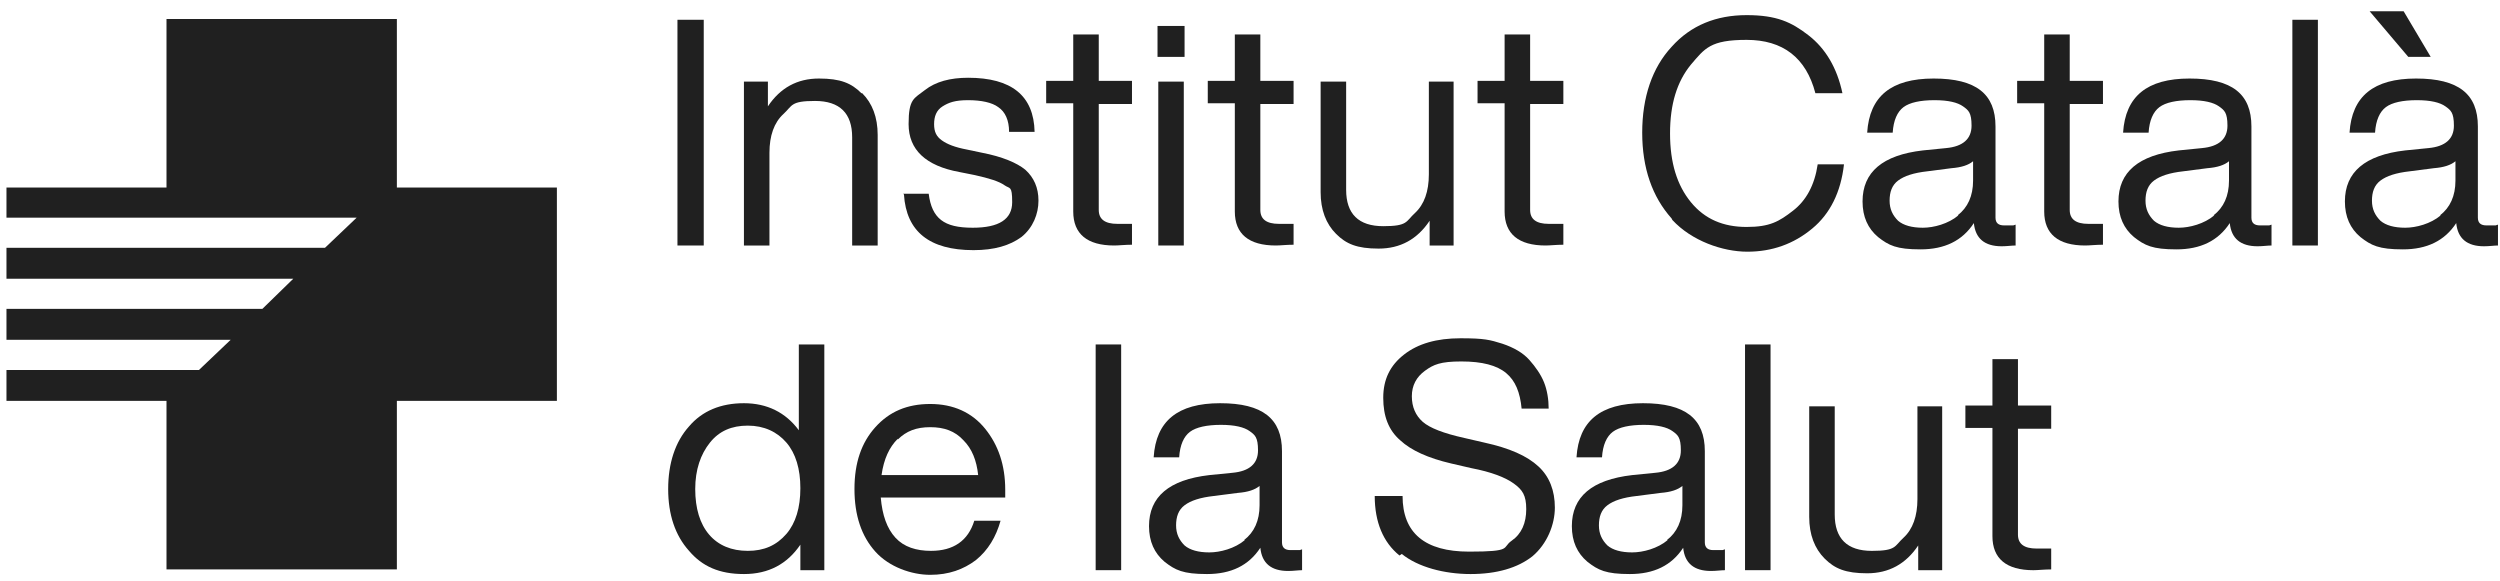
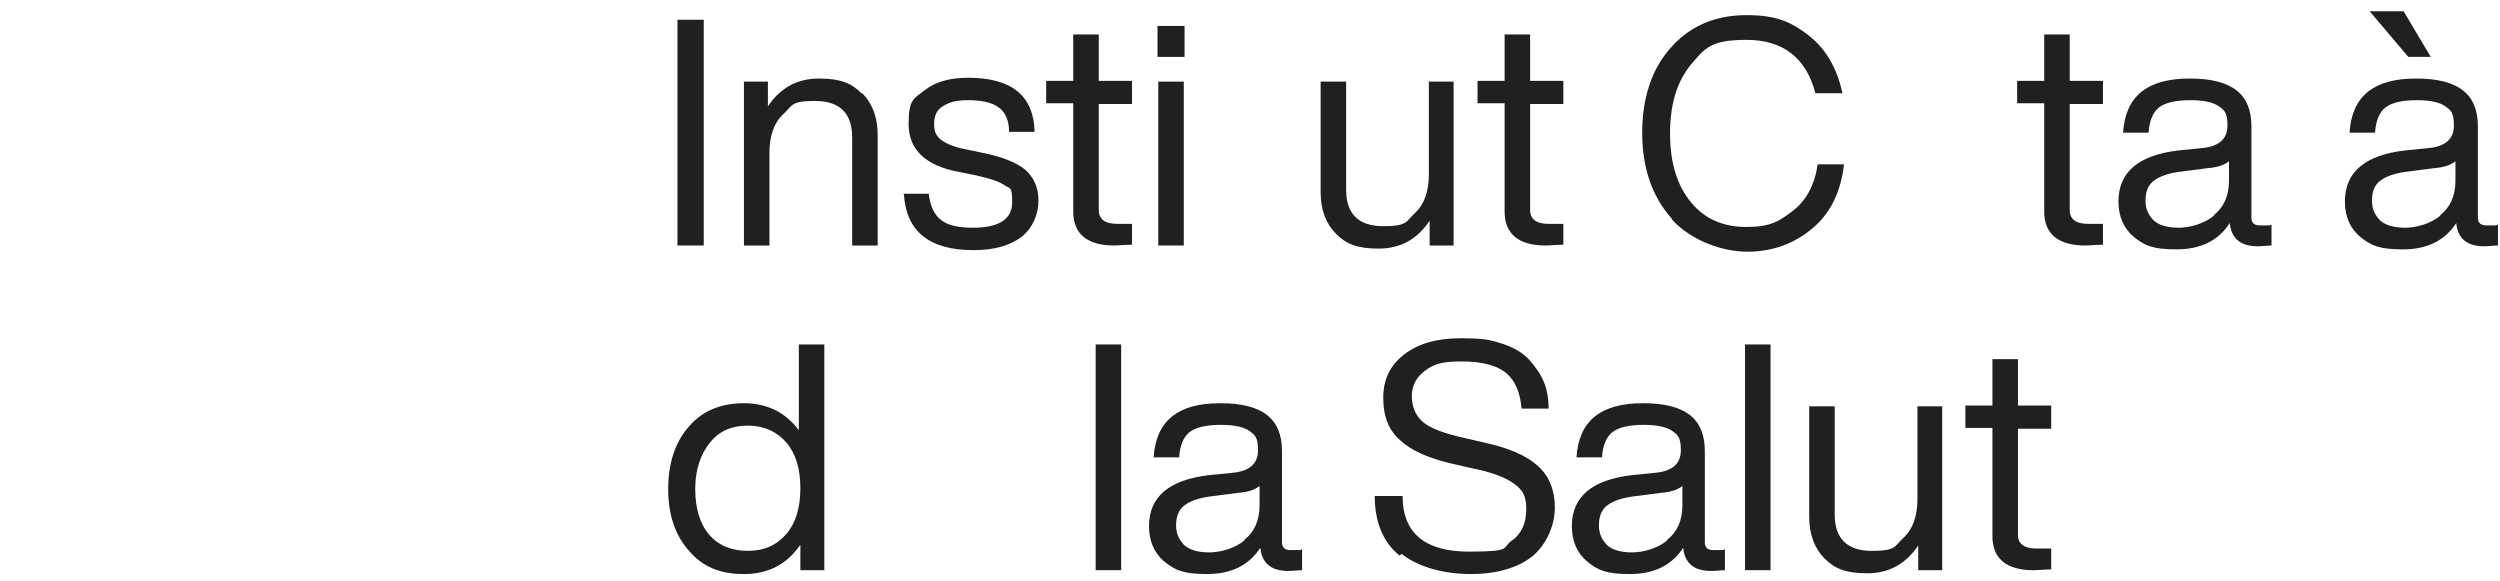
<svg xmlns="http://www.w3.org/2000/svg" width="155" height="36" viewBox="0 0 155 36" fill="none">
  <path d="M42.002 15.221V1.226H43.632V15.221H42.002Z" fill="#202020" />
  <path d="M53.457 5.779C54.08 6.402 54.416 7.265 54.416 8.367V15.221H52.834V8.511C52.834 7.025 52.067 6.259 50.533 6.259C49 6.259 49.144 6.546 48.568 7.073C47.993 7.601 47.706 8.415 47.706 9.47V15.221H46.124V5.06H47.61V6.594C48.377 5.444 49.431 4.869 50.773 4.869C52.115 4.869 52.786 5.156 53.409 5.779H53.457Z" fill="#202020" />
  <path d="M55.997 12.01H57.579C57.675 12.777 57.914 13.304 58.346 13.64C58.777 13.975 59.4 14.119 60.311 14.119C61.94 14.119 62.755 13.592 62.755 12.537C62.755 11.483 62.611 11.723 62.276 11.483C61.94 11.243 61.317 11.052 60.455 10.86L59.496 10.668C57.387 10.285 56.333 9.278 56.333 7.697C56.333 6.115 56.668 6.115 57.339 5.588C58.01 5.06 58.921 4.821 60.023 4.821C62.707 4.821 64.097 5.923 64.145 8.176H62.563C62.563 7.457 62.324 6.93 61.892 6.642C61.509 6.355 60.838 6.211 60.023 6.211C59.208 6.211 58.825 6.355 58.441 6.594C58.058 6.834 57.914 7.217 57.914 7.697C57.914 8.176 58.058 8.463 58.394 8.703C58.729 8.943 59.208 9.134 59.975 9.278L60.886 9.47C62.132 9.71 63.043 10.093 63.57 10.524C64.097 11.004 64.385 11.627 64.385 12.441C64.385 13.256 64.049 14.119 63.33 14.694C62.611 15.221 61.653 15.509 60.359 15.509C57.627 15.509 56.189 14.359 56.045 12.058L55.997 12.01Z" fill="#202020" />
  <path d="M70.183 6.45H68.123V13.017C68.123 13.592 68.506 13.879 69.273 13.879H70.183V15.173C69.752 15.173 69.369 15.221 69.081 15.221C67.403 15.221 66.541 14.502 66.541 13.113V6.402H64.863V5.012H66.541V2.137H68.123V5.012H70.183V6.402V6.45Z" fill="#202020" />
  <path d="M71.766 3.527V1.609H73.443V3.527H71.766ZM71.814 15.221V5.06H73.395V15.221H71.814Z" fill="#202020" />
-   <path d="M80.202 6.45H78.141V13.017C78.141 13.592 78.524 13.879 79.291 13.879H80.202V15.173C79.771 15.173 79.387 15.221 79.1 15.221C77.422 15.221 76.559 14.502 76.559 13.113V6.402H74.882V5.012H76.559V2.137H78.141V5.012H80.202V6.402V6.45Z" fill="#202020" />
  <path d="M88.541 5.06H90.123V15.221H88.637V13.687C87.87 14.838 86.816 15.413 85.474 15.413C84.132 15.413 83.461 15.125 82.838 14.502C82.214 13.879 81.879 13.016 81.879 11.914V5.06H83.461V11.77C83.461 13.256 84.227 14.023 85.761 14.023C87.295 14.023 87.151 13.735 87.726 13.208C88.301 12.681 88.589 11.866 88.589 10.812V5.06H88.541Z" fill="#202020" />
  <path d="M96.928 6.45H94.868V13.017C94.868 13.592 95.251 13.879 96.018 13.879H96.928V15.173C96.497 15.173 96.114 15.221 95.826 15.221C94.149 15.221 93.286 14.502 93.286 13.113V6.402H91.608V5.012H93.286V2.137H94.868V5.012H96.928V6.402V6.45Z" fill="#202020" />
  <path d="M103.639 13.544C102.44 12.202 101.817 10.428 101.817 8.224C101.817 6.019 102.44 4.198 103.639 2.904C104.837 1.562 106.419 0.938 108.288 0.938C110.157 0.938 111.068 1.37 112.122 2.185C113.177 2.999 113.896 4.198 114.231 5.779H112.554C111.978 3.575 110.54 2.472 108.288 2.472C106.035 2.472 105.7 2.999 104.837 4.006C103.974 5.06 103.543 6.45 103.543 8.272C103.543 10.093 103.974 11.483 104.837 12.537C105.7 13.592 106.85 14.071 108.288 14.071C109.726 14.071 110.301 13.736 111.164 13.065C111.978 12.441 112.506 11.483 112.697 10.189H114.327C114.135 11.914 113.464 13.256 112.362 14.167C111.211 15.126 109.869 15.605 108.336 15.605C106.802 15.605 104.885 14.934 103.687 13.64L103.639 13.544Z" fill="#202020" />
-   <path d="M124.968 13.927V15.221C124.728 15.221 124.44 15.269 124.105 15.269C123.05 15.269 122.475 14.79 122.379 13.831C121.66 14.934 120.558 15.461 119.072 15.461C117.586 15.461 117.107 15.221 116.436 14.694C115.813 14.167 115.478 13.448 115.478 12.489C115.478 10.668 116.724 9.614 119.216 9.326L120.654 9.182C121.708 9.086 122.236 8.607 122.236 7.792C122.236 6.978 122.044 6.834 121.708 6.594C121.373 6.354 120.798 6.211 119.935 6.211C119.072 6.211 118.401 6.354 118.018 6.642C117.634 6.93 117.395 7.457 117.347 8.224H115.765C115.909 5.971 117.251 4.869 119.887 4.869C122.523 4.869 123.721 5.827 123.721 7.84V13.496C123.721 13.831 123.913 13.975 124.249 13.975H124.824L124.968 13.927ZM121.373 13.352C121.996 12.873 122.331 12.154 122.331 11.195V9.997C122.044 10.237 121.612 10.38 120.989 10.428L119.504 10.62C118.641 10.716 118.066 10.908 117.682 11.195C117.299 11.483 117.155 11.914 117.155 12.441C117.155 12.969 117.347 13.352 117.682 13.688C118.018 13.975 118.545 14.119 119.216 14.119C119.887 14.119 120.798 13.879 121.421 13.352H121.373Z" fill="#202020" />
  <path d="M130.384 6.45H128.323V13.017C128.323 13.592 128.706 13.879 129.473 13.879H130.384V15.173C129.952 15.173 129.569 15.221 129.281 15.221C127.604 15.221 126.741 14.502 126.741 13.113V6.402H125.063V5.012H126.741V2.137H128.323V5.012H130.384V6.402V6.45Z" fill="#202020" />
  <path d="M140.834 13.927V15.221C140.594 15.221 140.306 15.269 139.971 15.269C138.917 15.269 138.341 14.79 138.246 13.831C137.527 14.934 136.424 15.461 134.938 15.461C133.453 15.461 132.973 15.221 132.302 14.694C131.679 14.167 131.344 13.448 131.344 12.489C131.344 10.668 132.59 9.614 135.082 9.326L136.52 9.182C137.575 9.086 138.102 8.607 138.102 7.792C138.102 6.978 137.91 6.834 137.575 6.594C137.239 6.354 136.664 6.211 135.801 6.211C134.938 6.211 134.267 6.354 133.884 6.642C133.501 6.93 133.261 7.457 133.213 8.224H131.631C131.775 5.971 133.117 4.869 135.753 4.869C138.389 4.869 139.588 5.827 139.588 7.84V13.496C139.588 13.831 139.779 13.975 140.115 13.975H140.69L140.834 13.927ZM137.239 13.352C137.862 12.873 138.198 12.154 138.198 11.195V9.997C137.91 10.237 137.479 10.38 136.856 10.428L135.37 10.62C134.507 10.716 133.932 10.908 133.548 11.195C133.165 11.483 133.021 11.914 133.021 12.441C133.021 12.969 133.213 13.352 133.548 13.688C133.884 13.975 134.411 14.119 135.082 14.119C135.753 14.119 136.664 13.879 137.287 13.352H137.239Z" fill="#202020" />
-   <path d="M142.127 15.221V1.226H143.709V15.221H142.127Z" fill="#202020" />
  <path d="M154.874 13.927V15.221C154.634 15.221 154.347 15.269 154.011 15.269C152.957 15.269 152.381 14.79 152.286 13.831C151.567 14.934 150.464 15.461 148.978 15.461C147.493 15.461 147.013 15.221 146.342 14.694C145.719 14.167 145.384 13.448 145.384 12.489C145.384 10.668 146.63 9.614 149.122 9.326L150.56 9.182C151.615 9.086 152.142 8.607 152.142 7.792C152.142 6.977 151.95 6.834 151.615 6.594C151.279 6.354 150.704 6.211 149.841 6.211C148.978 6.211 148.307 6.354 147.924 6.642C147.541 6.93 147.301 7.457 147.253 8.224H145.671C145.815 5.971 147.157 4.869 149.793 4.869C152.429 4.869 153.628 5.827 153.628 7.84V13.496C153.628 13.831 153.819 13.975 154.155 13.975H154.73L154.874 13.927ZM150.704 3.527H149.314L146.918 0.699H149.026L150.704 3.527ZM151.279 13.352C151.902 12.873 152.238 12.154 152.238 11.195V9.997C151.95 10.237 151.519 10.38 150.896 10.428L149.41 10.62C148.547 10.716 147.972 10.908 147.589 11.195C147.205 11.483 147.061 11.914 147.061 12.441C147.061 12.969 147.253 13.352 147.589 13.688C147.924 13.975 148.451 14.119 149.122 14.119C149.793 14.119 150.704 13.879 151.327 13.352H151.279Z" fill="#202020" />
  <path d="M49.527 21.356H51.108V35.351H49.623V33.77C48.808 34.968 47.657 35.591 46.124 35.591C44.59 35.591 43.536 35.112 42.721 34.153C41.858 33.194 41.427 31.9 41.427 30.319C41.427 28.737 41.858 27.395 42.721 26.436C43.536 25.478 44.686 24.999 46.124 24.999C47.562 24.999 48.712 25.574 49.527 26.676V21.356ZM46.364 34.153C47.37 34.153 48.137 33.818 48.76 33.099C49.335 32.428 49.623 31.469 49.623 30.271C49.623 29.073 49.335 28.114 48.76 27.443C48.185 26.772 47.37 26.389 46.364 26.389C45.357 26.389 44.59 26.724 44.015 27.443C43.44 28.162 43.104 29.12 43.104 30.319C43.104 31.517 43.392 32.475 43.967 33.147C44.542 33.818 45.357 34.153 46.364 34.153Z" fill="#202020" />
-   <path d="M62.324 30.846H54.607C54.703 31.949 54.991 32.764 55.518 33.339C56.045 33.914 56.812 34.153 57.722 34.153C59.112 34.153 60.023 33.53 60.407 32.284H62.036C61.749 33.291 61.269 34.105 60.502 34.729C59.736 35.304 58.825 35.639 57.675 35.639C56.524 35.639 55.134 35.16 54.272 34.201C53.409 33.243 52.977 31.949 52.977 30.319C52.977 28.689 53.409 27.443 54.272 26.485C55.134 25.526 56.237 25.047 57.675 25.047C59.112 25.047 60.263 25.574 61.078 26.581C61.892 27.587 62.324 28.833 62.324 30.367V30.894V30.846ZM55.662 27.204C55.134 27.731 54.799 28.45 54.655 29.456H60.646C60.55 28.546 60.263 27.827 59.736 27.299C59.208 26.724 58.537 26.485 57.675 26.485C56.812 26.485 56.189 26.724 55.662 27.252V27.204Z" fill="#202020" />
  <path d="M67.931 35.351V21.356H69.512V35.351H67.931Z" fill="#202020" />
  <path d="M80.729 34.058V35.352C80.49 35.352 80.202 35.4 79.867 35.4C78.812 35.4 78.237 34.92 78.141 33.962C77.422 35.064 76.32 35.591 74.834 35.591C73.348 35.591 72.869 35.352 72.198 34.825C71.575 34.297 71.239 33.578 71.239 32.62C71.239 30.798 72.485 29.744 74.978 29.456L76.416 29.313C77.47 29.217 77.997 28.738 77.997 27.923C77.997 27.108 77.806 26.964 77.47 26.724C77.135 26.485 76.559 26.341 75.697 26.341C74.834 26.341 74.163 26.485 73.779 26.772C73.396 27.06 73.156 27.587 73.109 28.354H71.527C71.671 26.101 73.013 24.999 75.649 24.999C78.285 24.999 79.483 25.958 79.483 27.971V33.626C79.483 33.962 79.675 34.106 80.01 34.106H80.585L80.729 34.058ZM77.135 33.483C77.758 33.003 78.093 32.284 78.093 31.326V30.127C77.806 30.367 77.374 30.511 76.751 30.559L75.265 30.75C74.403 30.846 73.827 31.038 73.444 31.326C73.061 31.613 72.917 32.045 72.917 32.572C72.917 33.099 73.109 33.483 73.444 33.818C73.779 34.106 74.307 34.249 74.978 34.249C75.649 34.249 76.559 34.01 77.183 33.483H77.135Z" fill="#202020" />
  <path d="M86.767 34.441C85.761 33.626 85.233 32.38 85.233 30.75H86.959C86.959 33.051 88.349 34.201 91.081 34.201C93.813 34.201 93.094 33.962 93.717 33.53C94.34 33.099 94.627 32.428 94.627 31.565C94.627 30.702 94.388 30.367 93.861 29.983C93.333 29.6 92.471 29.264 91.225 29.025L89.978 28.737C88.54 28.402 87.486 27.922 86.815 27.299C86.096 26.676 85.761 25.814 85.761 24.663C85.761 23.513 86.192 22.65 87.055 21.979C87.917 21.308 89.068 20.973 90.553 20.973C92.039 20.973 92.375 21.069 93.142 21.308C93.861 21.548 94.436 21.883 94.819 22.315C95.203 22.746 95.538 23.225 95.73 23.705C95.922 24.184 96.017 24.759 96.017 25.334H94.34C94.244 24.328 93.957 23.609 93.381 23.13C92.806 22.65 91.895 22.41 90.602 22.41C89.307 22.41 88.876 22.602 88.349 22.986C87.822 23.369 87.534 23.896 87.534 24.567C87.534 25.238 87.774 25.766 88.205 26.149C88.636 26.532 89.499 26.868 90.793 27.155L92.039 27.443C93.573 27.779 94.675 28.258 95.394 28.929C96.065 29.552 96.401 30.415 96.401 31.469C96.401 32.524 95.922 33.722 95.011 34.489C94.1 35.208 92.806 35.591 91.177 35.591C89.547 35.591 87.917 35.16 86.911 34.345L86.767 34.441Z" fill="#202020" />
  <path d="M106.945 34.058V35.352C106.705 35.352 106.418 35.4 106.082 35.4C105.028 35.4 104.453 34.92 104.357 33.962C103.638 35.064 102.536 35.591 101.05 35.591C99.564 35.591 99.085 35.352 98.414 34.825C97.791 34.297 97.455 33.578 97.455 32.62C97.455 30.798 98.701 29.744 101.194 29.456L102.631 29.313C103.686 29.217 104.213 28.738 104.213 27.923C104.213 27.108 104.021 26.964 103.686 26.724C103.35 26.485 102.775 26.341 101.912 26.341C101.05 26.341 100.379 26.485 99.995 26.772C99.612 27.06 99.372 27.587 99.324 28.354H97.743C97.886 26.101 99.228 24.999 101.865 24.999C104.501 24.999 105.699 25.958 105.699 27.971V33.626C105.699 33.962 105.891 34.106 106.226 34.106H106.801L106.945 34.058ZM103.35 33.483C103.973 33.003 104.309 32.284 104.309 31.326V30.127C104.021 30.367 103.59 30.511 102.967 30.559L101.481 30.75C100.618 30.846 100.043 31.038 99.66 31.326C99.276 31.613 99.133 32.045 99.133 32.572C99.133 33.099 99.324 33.483 99.66 33.818C99.995 34.106 100.523 34.249 101.194 34.249C101.865 34.249 102.775 34.01 103.398 33.483H103.35Z" fill="#202020" />
  <path d="M108.192 35.351V21.356H109.774V35.351H108.192Z" fill="#202020" />
  <path d="M118.833 25.191H120.415V35.352H118.929V33.818C118.162 34.968 117.108 35.544 115.766 35.544C114.424 35.544 113.753 35.256 113.129 34.633C112.506 34.01 112.171 33.147 112.171 32.045V25.191H113.753V31.901C113.753 33.387 114.519 34.154 116.053 34.154C117.587 34.154 117.443 33.866 118.018 33.339C118.593 32.812 118.881 31.997 118.881 30.942V25.191H118.833Z" fill="#202020" />
  <path d="M127.174 26.581H125.113V33.147C125.113 33.722 125.496 34.01 126.263 34.01H127.174V35.304C126.742 35.304 126.359 35.352 126.071 35.352C124.394 35.352 123.531 34.633 123.531 33.243V26.533H121.854V25.143H123.531V22.267H125.113V25.143H127.174V26.533V26.581Z" fill="#202020" />
-   <path d="M24.606 35.303H10.323V24.855H0.401V22.938H12.336L14.301 21.068H0.401V19.151H16.266L18.183 17.282H0.401V15.365H20.148L22.113 13.495H0.401V11.626H10.323V1.178H24.606V11.626H34.527V24.855H24.606V35.303Z" fill="#202020" />
</svg>